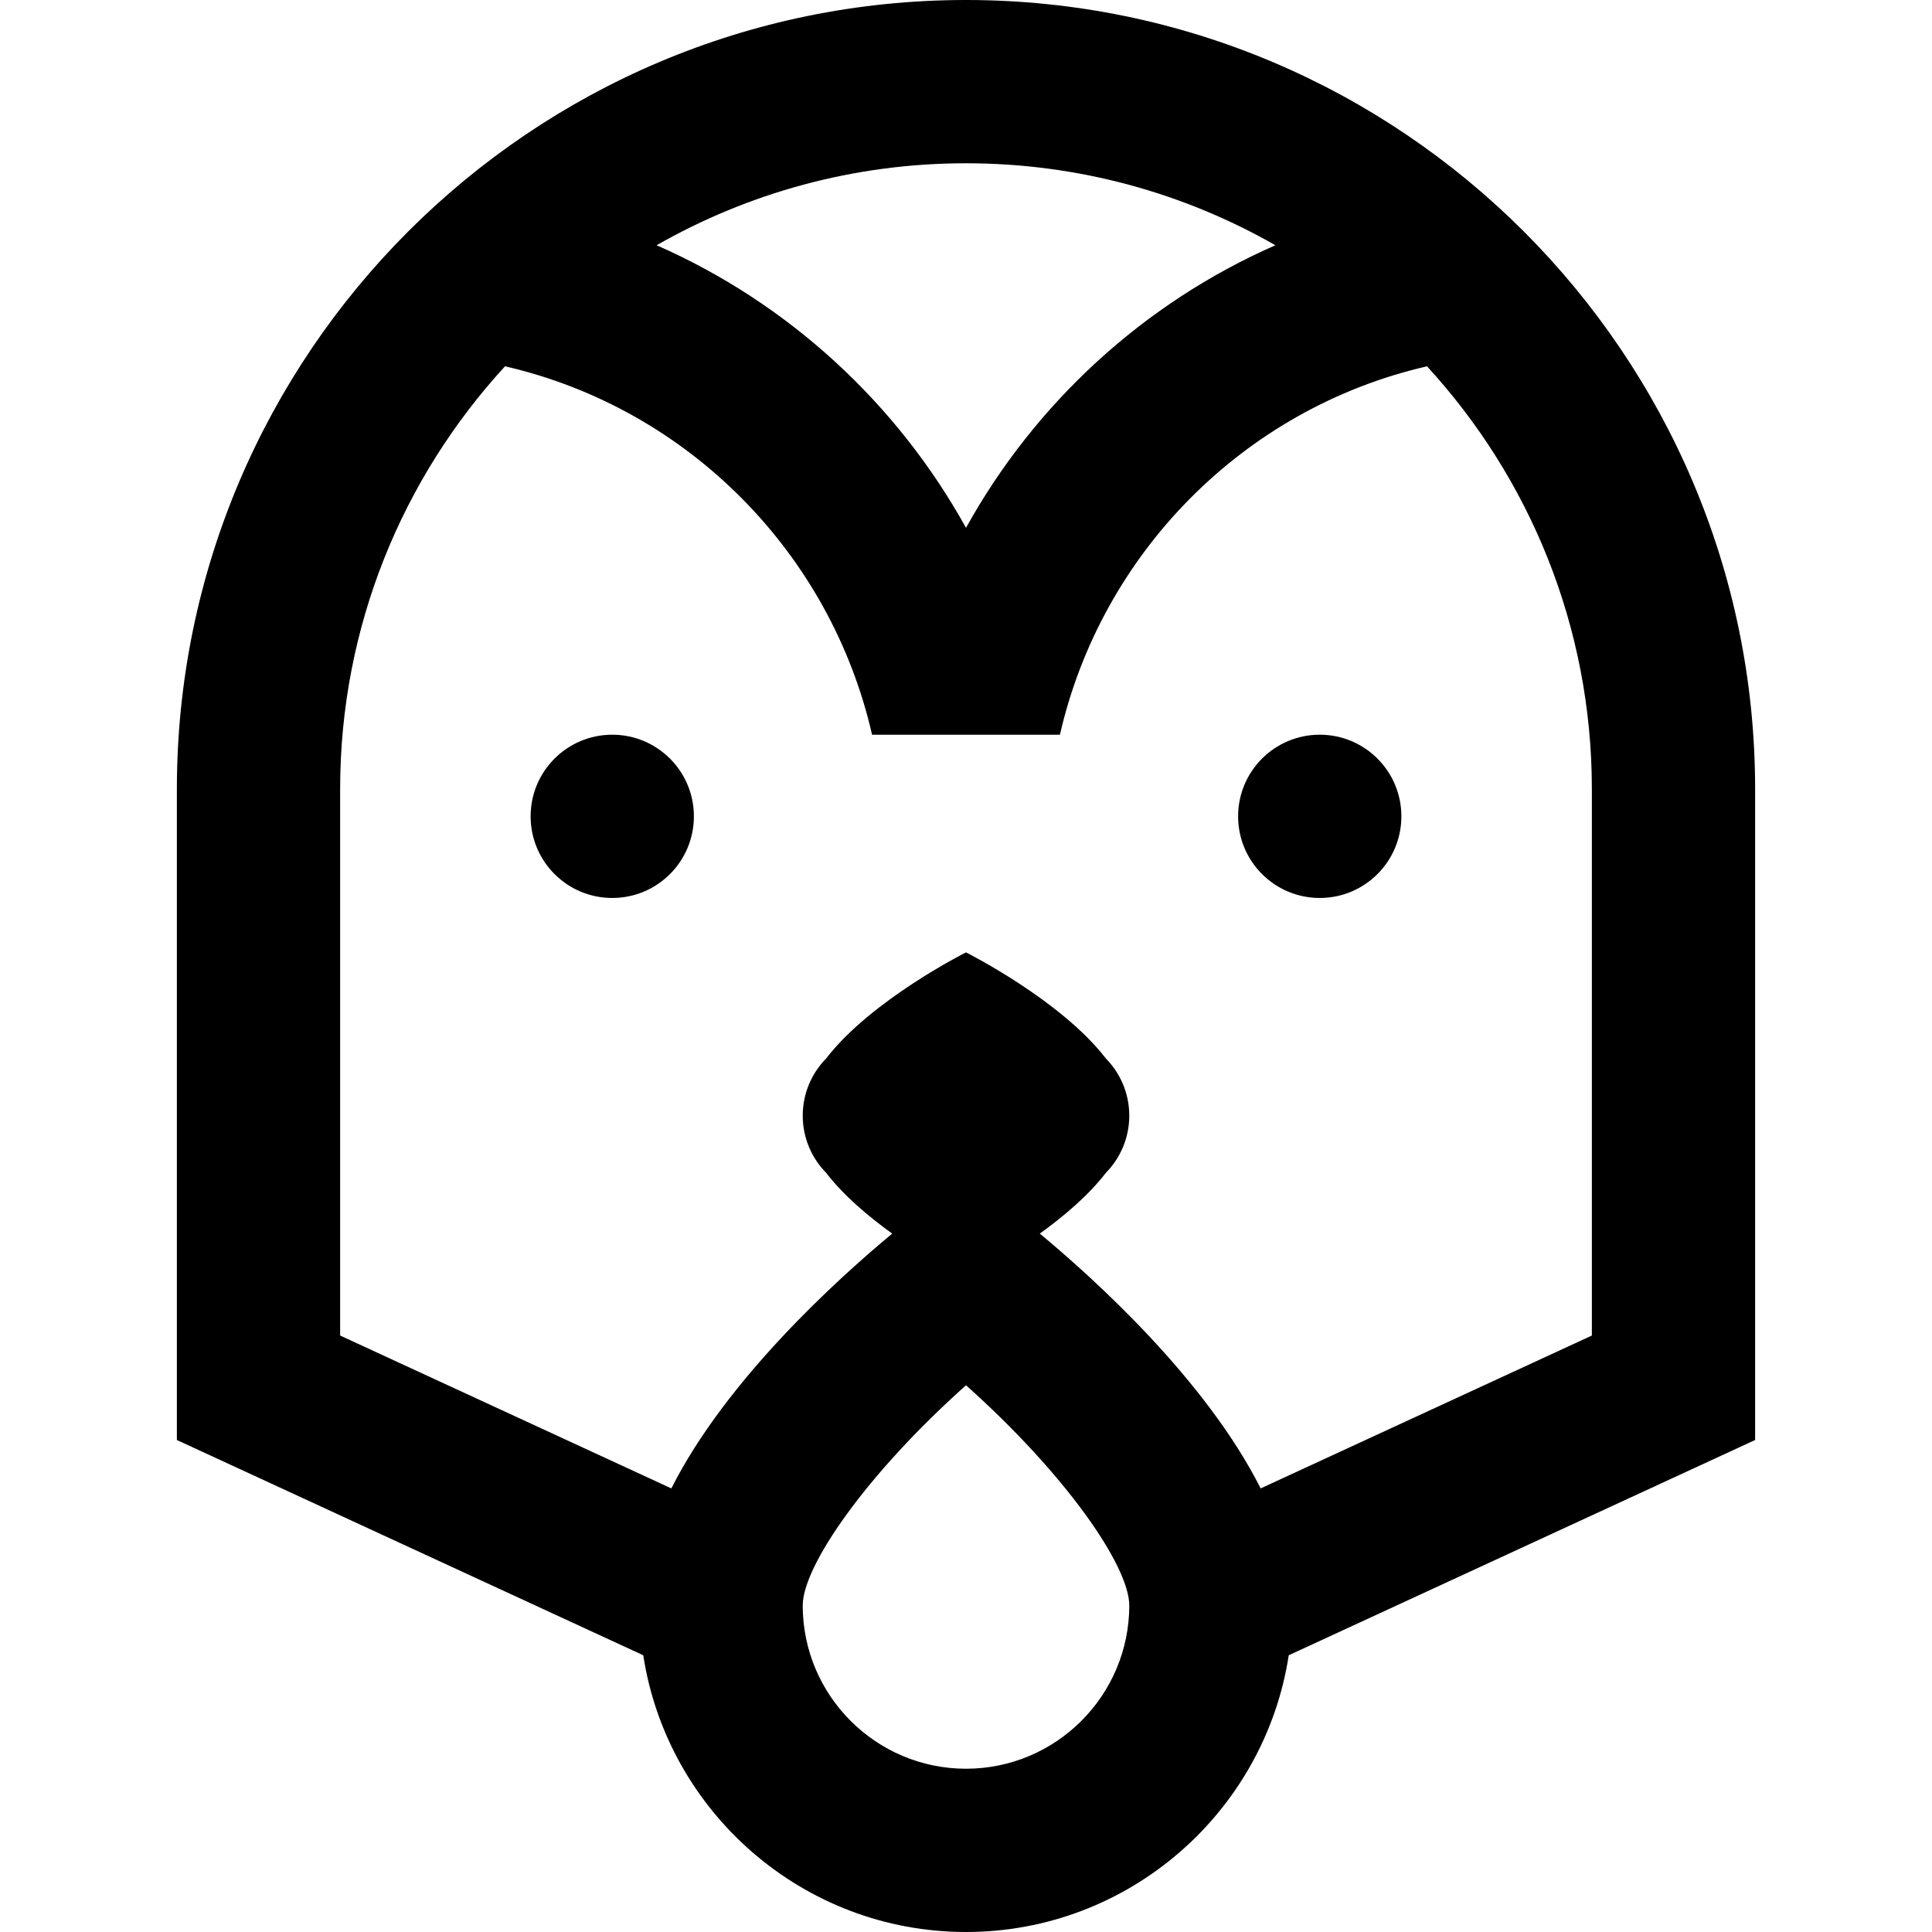
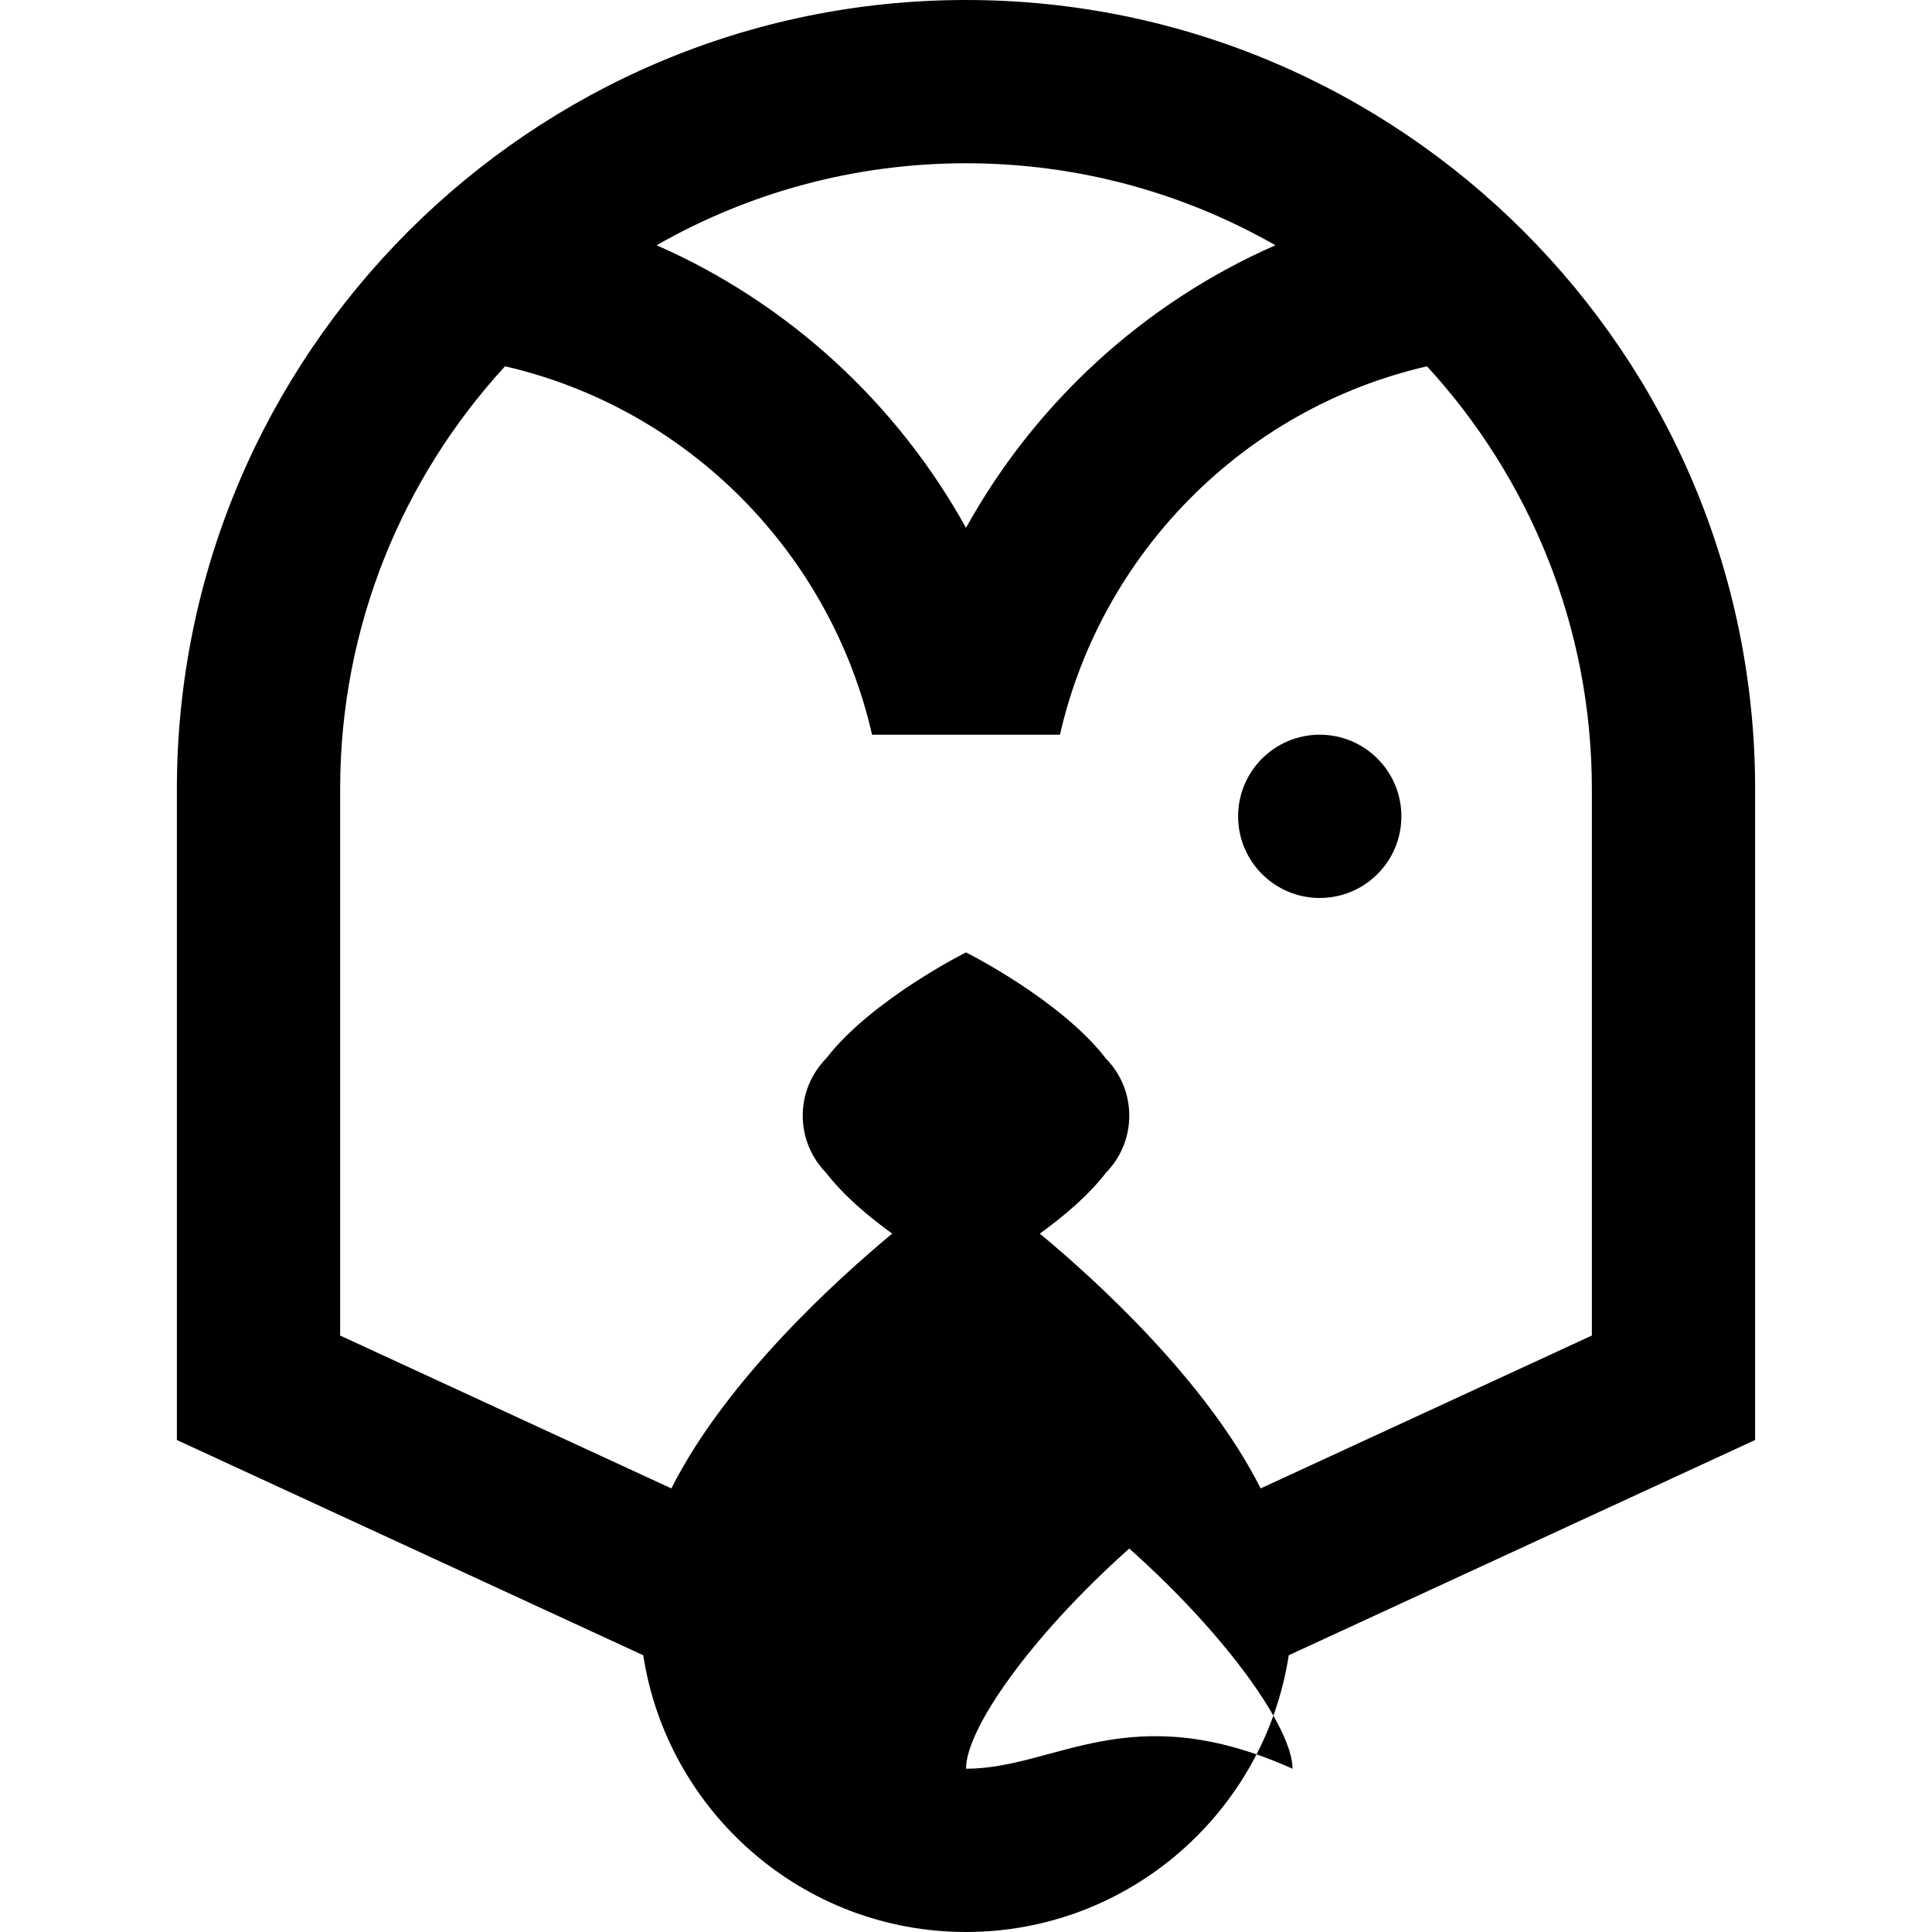
<svg xmlns="http://www.w3.org/2000/svg" fill="#000000" height="800px" width="800px" version="1.1" id="Layer_1" viewBox="0 0 512 512" xml:space="preserve">
  <g>
    <g>
-       <path d="M256,0C140.687,0,46.873,93.814,46.873,209.127v172.491l123.597,57.045C176.843,480.135,212.77,512,256,512    s79.157-31.865,85.53-73.339l123.597-57.045V209.127C465.127,93.814,371.312,0,256,0z M256,43.268    c29.804,0,57.794,7.906,81.992,21.726c-34.989,15.36-63.73,41.921-81.992,74.885c-18.262-32.963-47.003-59.523-81.992-74.885    C198.206,51.174,226.196,43.268,256,43.268z M256,468.732c-23.858,0-43.268-19.41-43.268-43.268    c0-10.482,16.912-34.846,43.268-58.352c26.359,23.51,43.268,47.871,43.268,58.352C299.268,449.323,279.858,468.732,256,468.732z     M421.859,353.932l-87.774,40.511c-14.526-28.808-44.062-55.52-58.525-67.525c6.332-4.562,12.898-10.113,17.512-16.113    c3.828-3.9,6.197-9.242,6.197-15.144c0-5.902-2.37-11.244-6.197-15.144C281.113,264.964,256,252.394,256,252.394    s-25.112,12.569-37.07,28.124c-3.828,3.9-6.197,9.242-6.197,15.144c0,5.902,2.37,11.244,6.197,15.144    c4.612,6,11.18,11.551,17.512,16.113c-14.463,12.005-43.999,38.719-58.525,67.525l-87.776-40.511V209.127    c0-43.161,16.577-82.519,43.692-112.054c48.686,11.206,86.325,49.677,97.274,97.632h49.787    c10.951-47.955,48.588-86.427,97.274-97.632c27.114,29.536,43.692,68.894,43.692,112.054V353.932z" />
+       <path d="M256,0C140.687,0,46.873,93.814,46.873,209.127v172.491l123.597,57.045C176.843,480.135,212.77,512,256,512    s79.157-31.865,85.53-73.339l123.597-57.045V209.127C465.127,93.814,371.312,0,256,0z M256,43.268    c29.804,0,57.794,7.906,81.992,21.726c-34.989,15.36-63.73,41.921-81.992,74.885c-18.262-32.963-47.003-59.523-81.992-74.885    C198.206,51.174,226.196,43.268,256,43.268z M256,468.732c0-10.482,16.912-34.846,43.268-58.352c26.359,23.51,43.268,47.871,43.268,58.352C299.268,449.323,279.858,468.732,256,468.732z     M421.859,353.932l-87.774,40.511c-14.526-28.808-44.062-55.52-58.525-67.525c6.332-4.562,12.898-10.113,17.512-16.113    c3.828-3.9,6.197-9.242,6.197-15.144c0-5.902-2.37-11.244-6.197-15.144C281.113,264.964,256,252.394,256,252.394    s-25.112,12.569-37.07,28.124c-3.828,3.9-6.197,9.242-6.197,15.144c0,5.902,2.37,11.244,6.197,15.144    c4.612,6,11.18,11.551,17.512,16.113c-14.463,12.005-43.999,38.719-58.525,67.525l-87.776-40.511V209.127    c0-43.161,16.577-82.519,43.692-112.054c48.686,11.206,86.325,49.677,97.274,97.632h49.787    c10.951-47.955,48.588-86.427,97.274-97.632c27.114,29.536,43.692,68.894,43.692,112.054V353.932z" />
    </g>
  </g>
  <g>
    <g>
-       <circle cx="162.254" cy="216.338" r="21.634" />
-     </g>
+       </g>
  </g>
  <g>
    <g>
      <circle cx="349.746" cy="216.338" r="21.634" />
    </g>
  </g>
</svg>